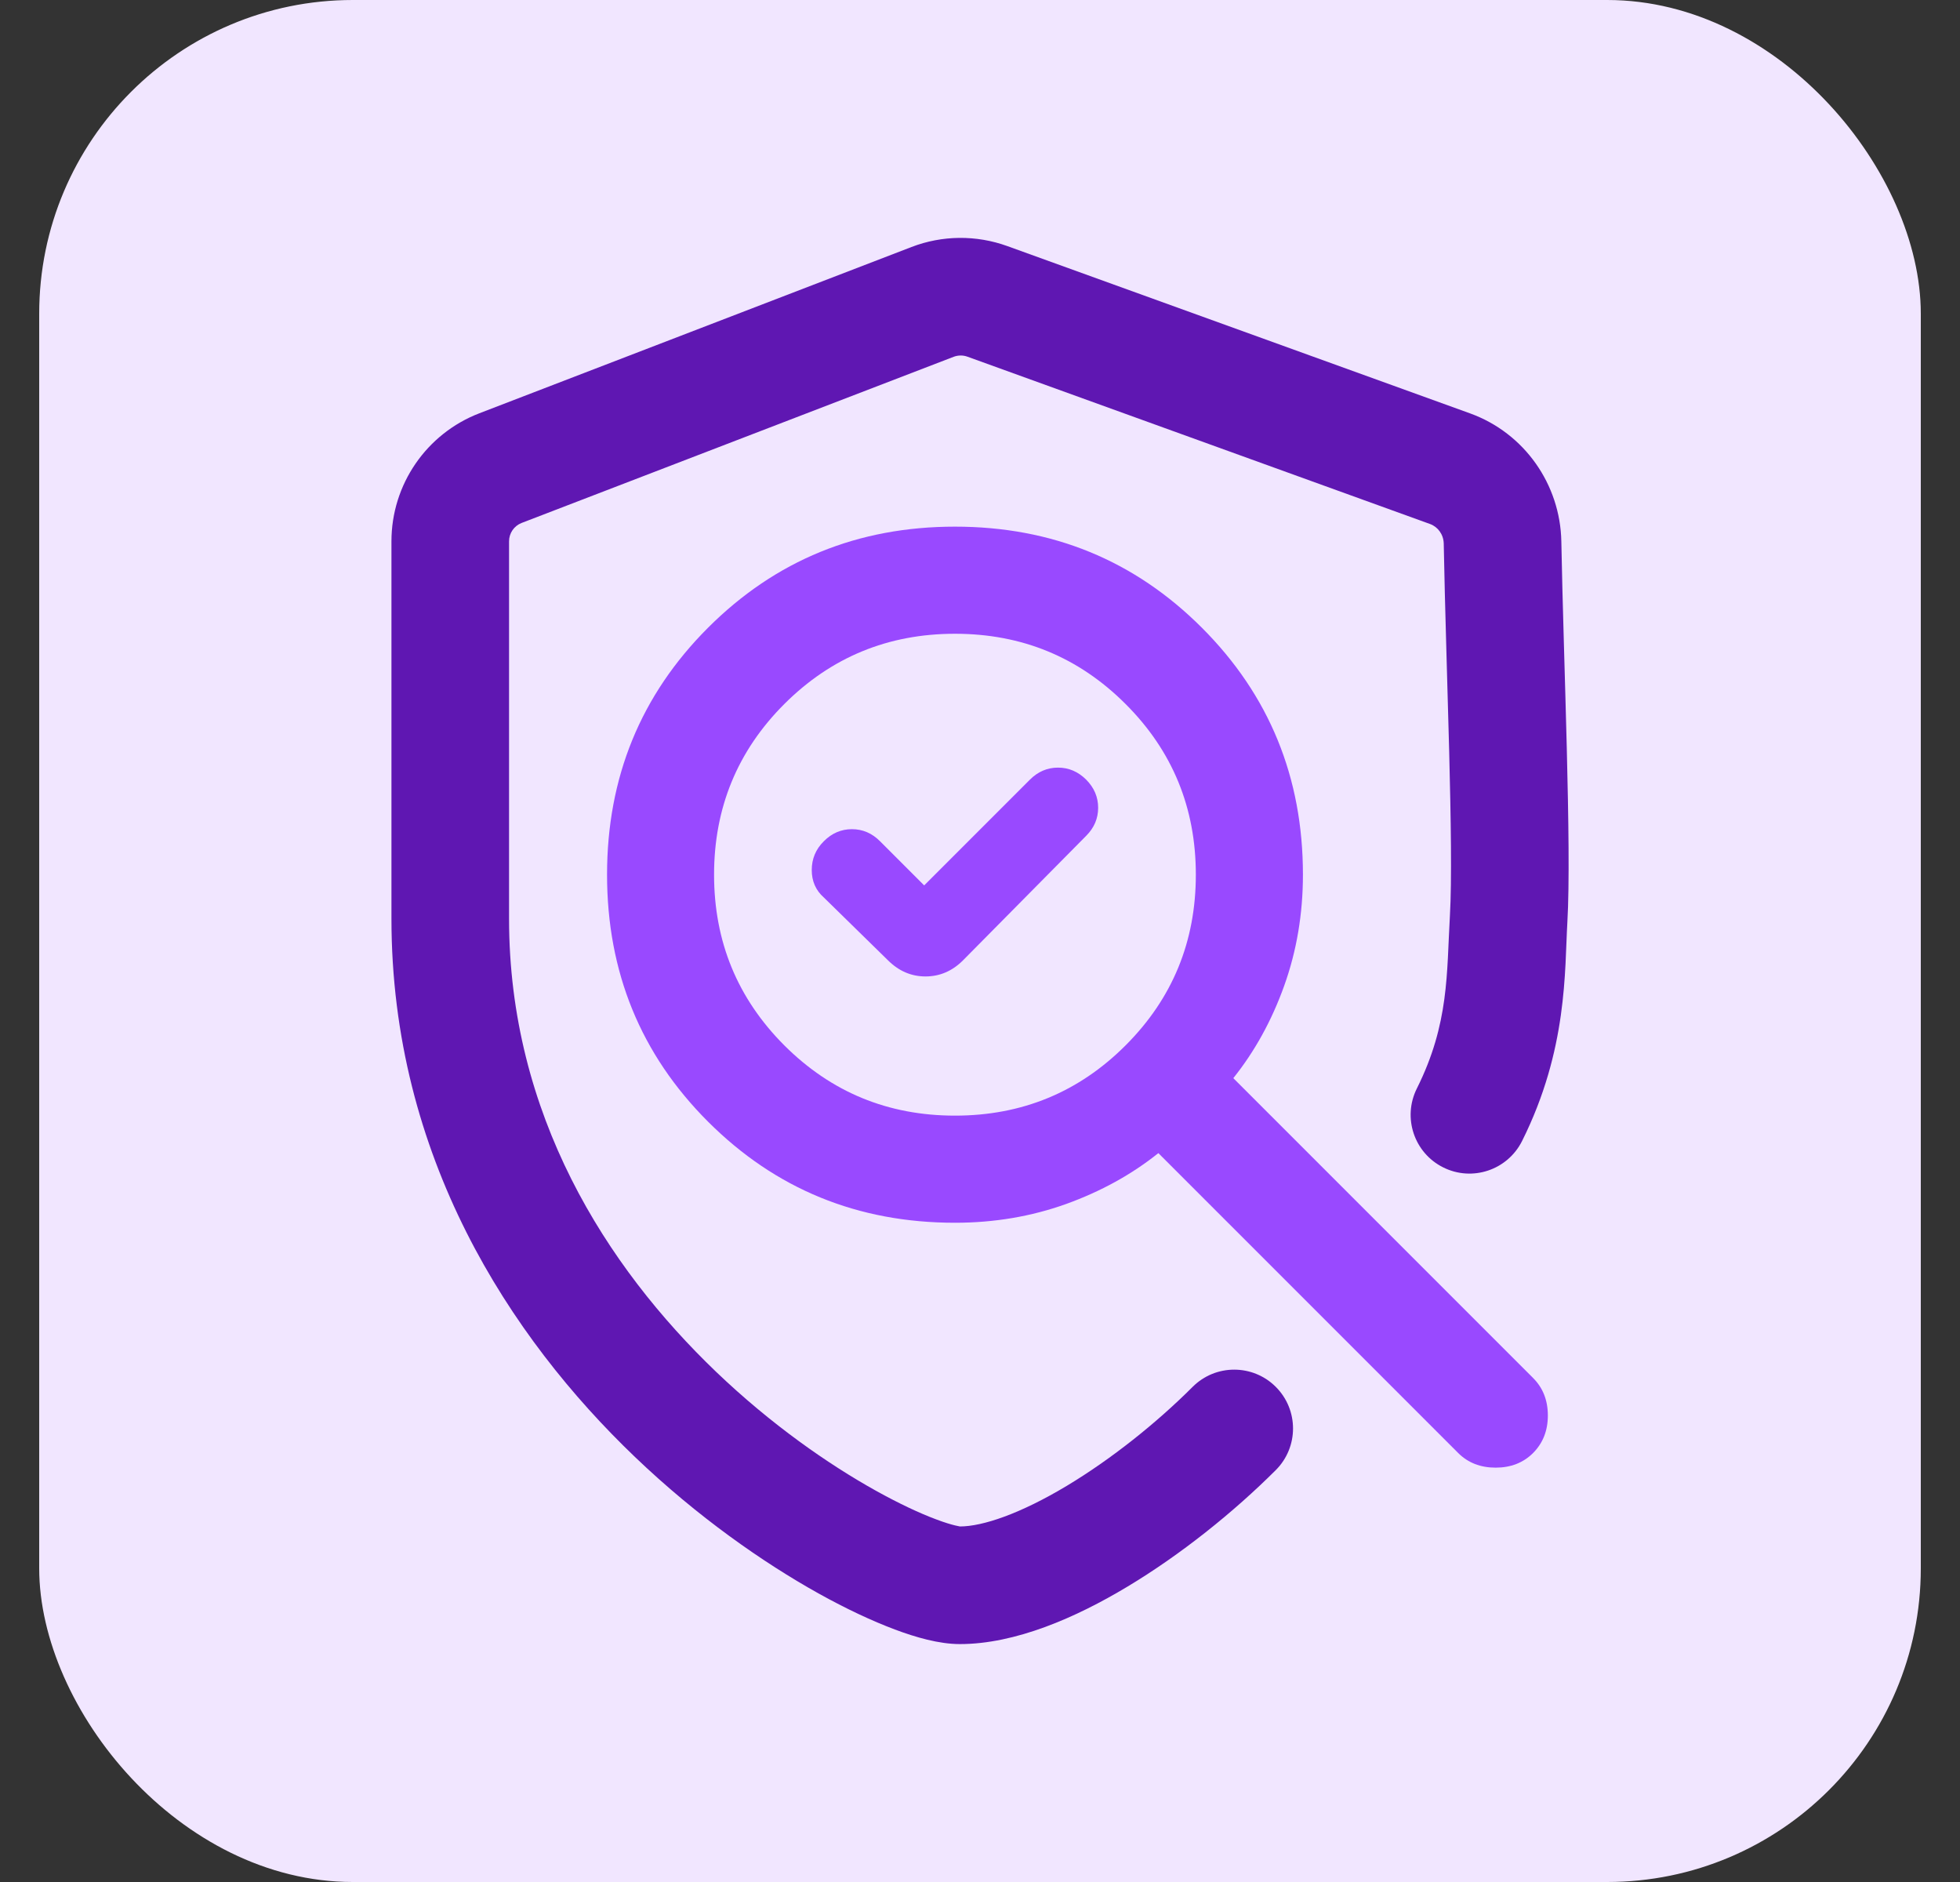
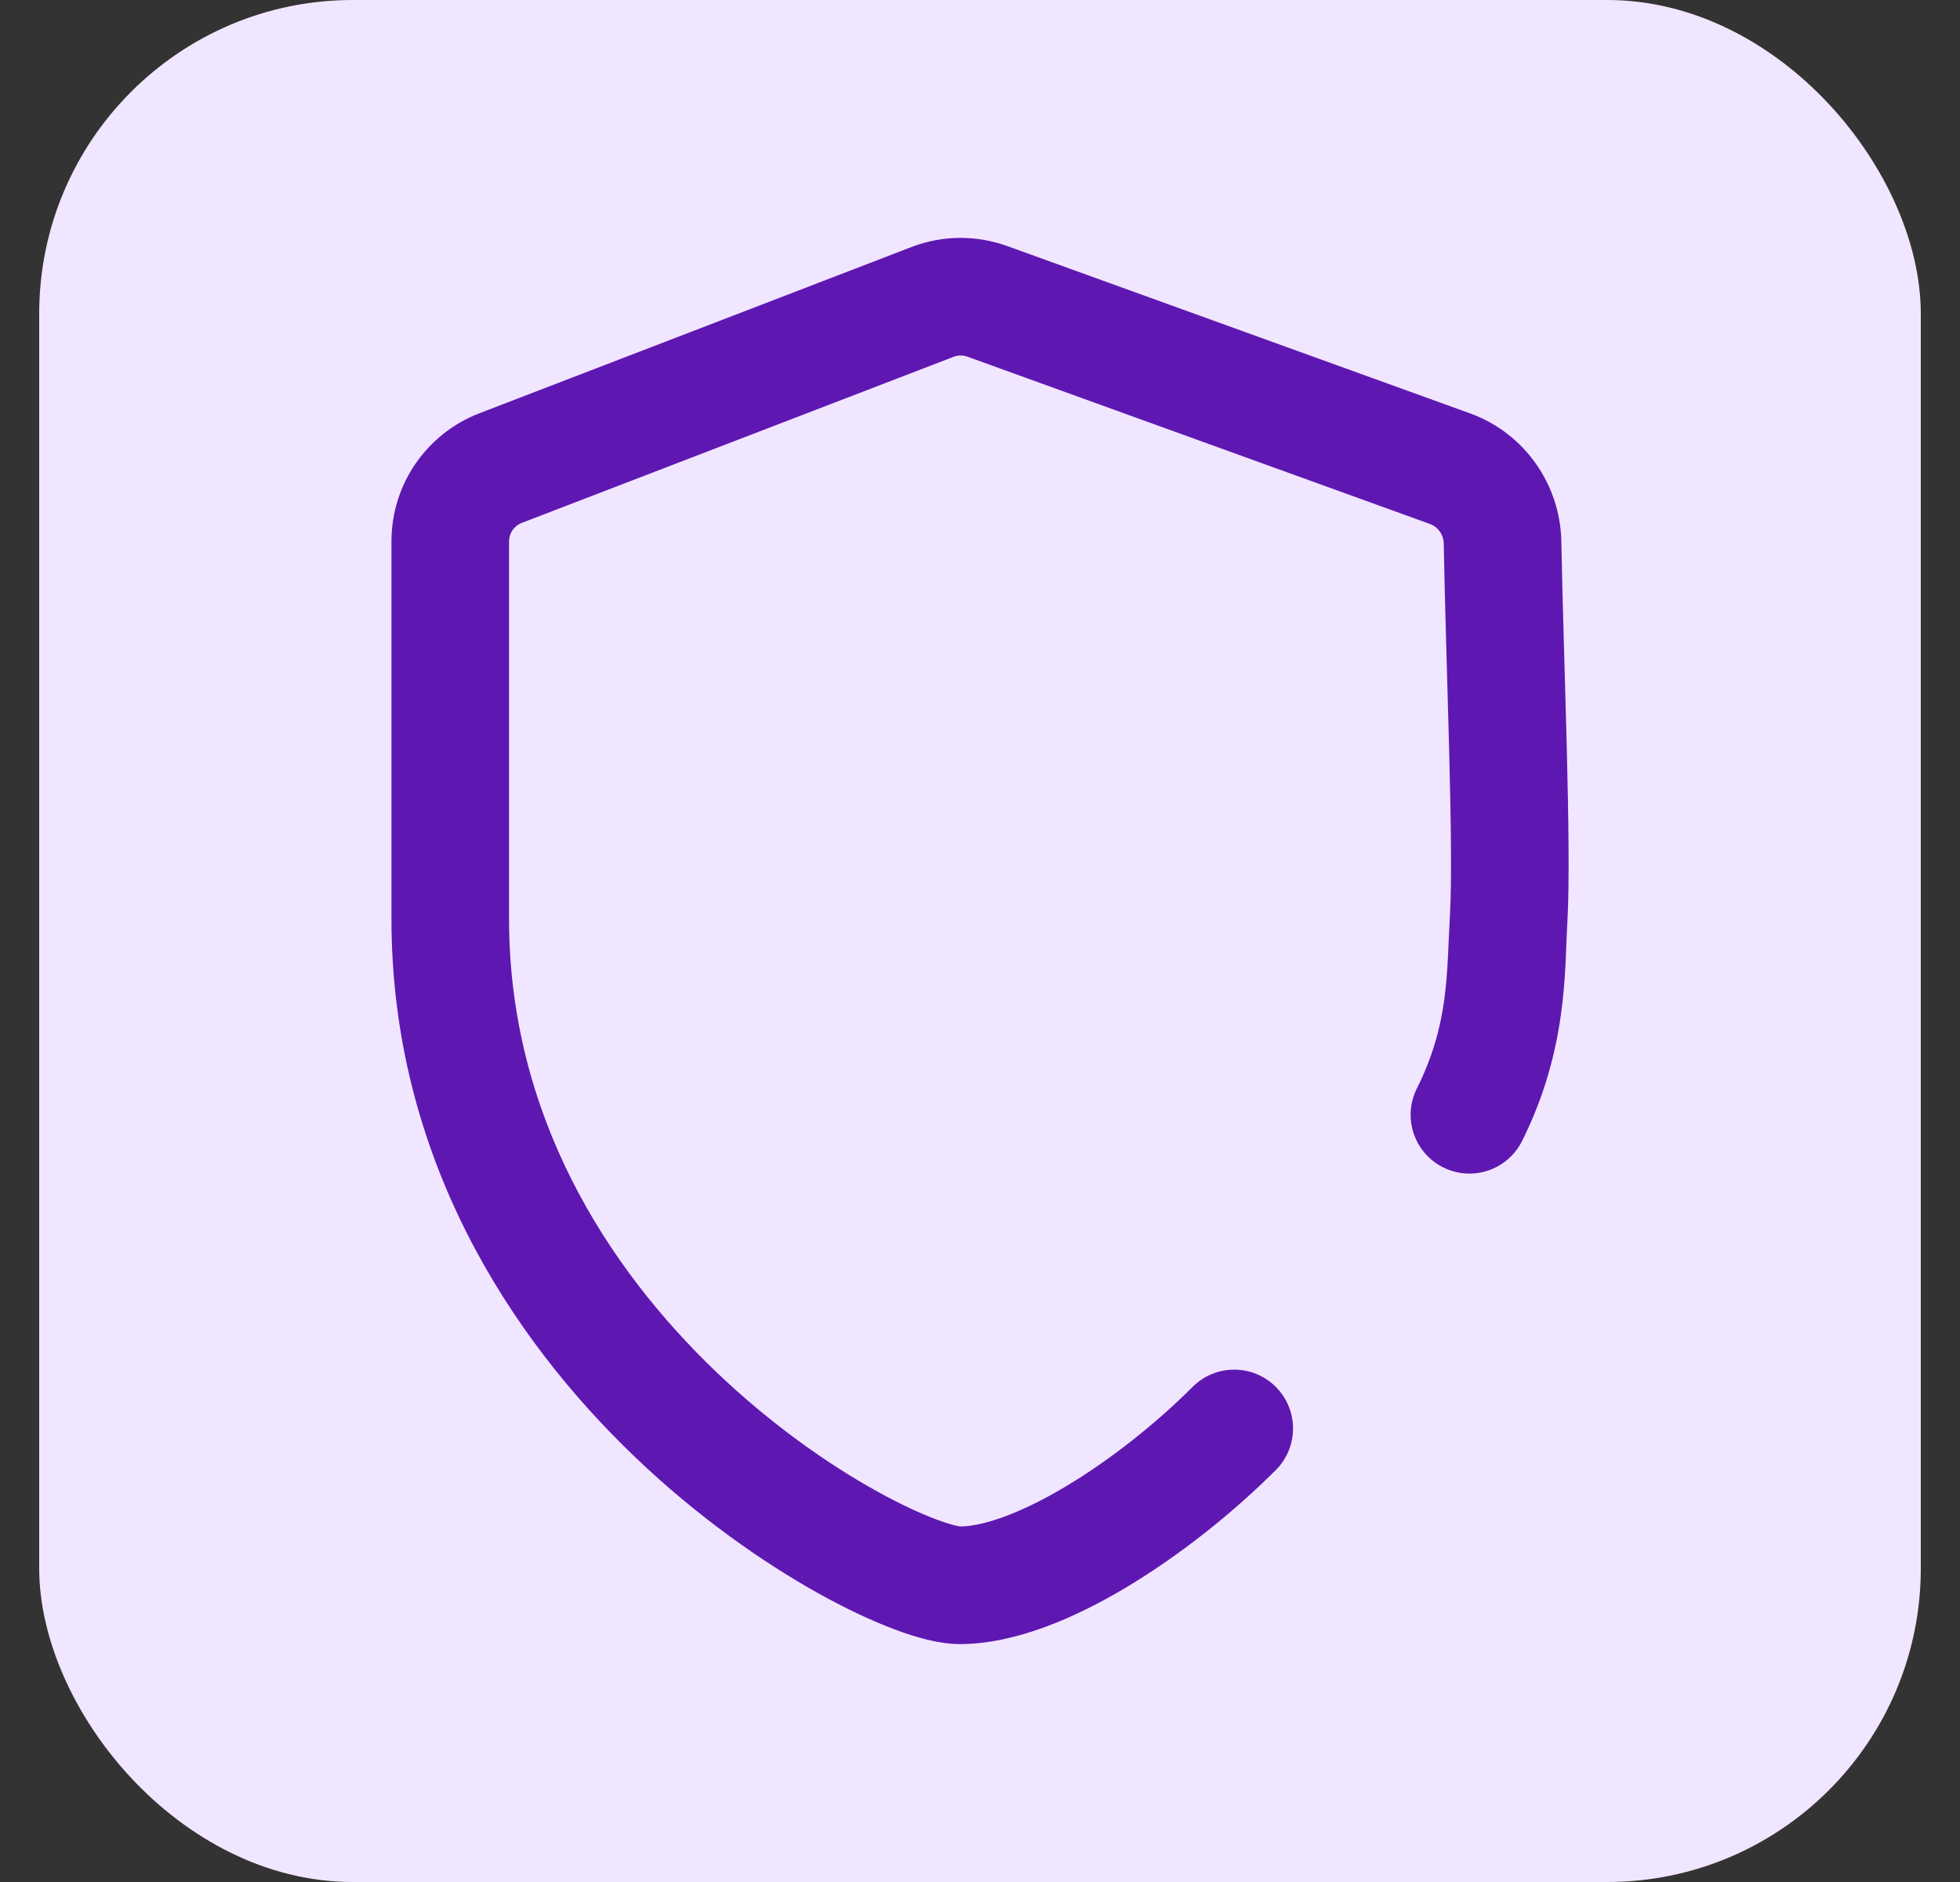
<svg xmlns="http://www.w3.org/2000/svg" width="25" height="24" viewBox="0 0 25 24" fill="none">
  <rect x="0" y="0" width="25" height="24" fill="#333333" stroke="none" />
  <rect x="0.5" width="24" height="24" rx="4" fill="#F1E6FF" />
-   <path d="M11.788 11.291L13.137 9.942C13.239 9.84 13.359 9.789 13.495 9.789C13.632 9.789 13.751 9.84 13.854 9.942C13.956 10.045 14.007 10.164 14.007 10.301C14.007 10.438 13.956 10.557 13.854 10.659L12.283 12.247C12.147 12.383 11.987 12.452 11.805 12.452C11.623 12.452 11.464 12.383 11.327 12.247L10.508 11.445C10.405 11.354 10.354 11.237 10.354 11.095C10.354 10.952 10.405 10.83 10.508 10.728C10.61 10.625 10.73 10.574 10.866 10.574C11.003 10.574 11.123 10.625 11.225 10.728L11.788 11.291ZM12.181 15.593C10.94 15.593 9.891 15.163 9.031 14.304C8.172 13.445 7.743 12.395 7.743 11.154C7.743 9.914 8.172 8.864 9.031 8.005C9.891 7.146 10.94 6.716 12.181 6.716C13.421 6.716 14.471 7.146 15.33 8.005C16.189 8.864 16.619 9.914 16.619 11.154C16.619 11.655 16.539 12.127 16.38 12.571C16.221 13.015 16.004 13.408 15.731 13.749L19.555 17.573C19.68 17.698 19.743 17.857 19.743 18.051C19.743 18.244 19.68 18.403 19.555 18.529C19.43 18.654 19.27 18.716 19.077 18.716C18.884 18.716 18.724 18.654 18.599 18.529L14.775 14.705C14.434 14.978 14.041 15.194 13.598 15.354C13.154 15.513 12.681 15.593 12.181 15.593ZM12.181 14.227C13.034 14.227 13.76 13.928 14.357 13.331C14.955 12.733 15.253 12.008 15.253 11.154C15.253 10.301 14.955 9.575 14.357 8.978C13.76 8.381 13.034 8.082 12.181 8.082C11.327 8.082 10.602 8.381 10.004 8.978C9.407 9.575 9.108 10.301 9.108 11.154C9.108 12.008 9.407 12.733 10.004 13.331C10.602 13.928 11.327 14.227 12.181 14.227Z" fill="#9949FF" />
  <path d="M4.993 11.716L4.993 6.903C4.993 6.179 5.439 5.53 6.115 5.27L11.626 3.15C12.018 2.999 12.452 2.995 12.848 3.138L18.752 5.272C19.445 5.523 19.901 6.178 19.915 6.904C19.943 8.43 20.047 10.8 19.992 11.759C19.956 12.376 19.998 13.382 19.414 14.551C19.228 14.922 18.778 15.072 18.408 14.887C18.037 14.702 17.887 14.252 18.072 13.881C18.487 13.051 18.451 12.41 18.494 11.673C18.544 10.788 18.445 8.562 18.415 6.931C18.412 6.815 18.34 6.719 18.242 6.683L12.338 4.548C12.282 4.528 12.22 4.529 12.164 4.55L6.653 6.669C6.556 6.707 6.493 6.8 6.493 6.903C6.493 7.777 6.493 8.986 6.493 11.716C6.493 14.21 7.732 16.152 9.136 17.496C9.837 18.166 10.566 18.673 11.17 19.009C11.472 19.177 11.735 19.299 11.939 19.375C12.166 19.461 12.258 19.466 12.243 19.466C12.534 19.466 13.014 19.304 13.607 18.948C14.175 18.607 14.752 18.146 15.212 17.686C15.505 17.393 15.98 17.393 16.273 17.686C16.566 17.979 16.566 18.454 16.273 18.747C15.733 19.286 15.06 19.826 14.378 20.235C13.722 20.629 12.951 20.966 12.243 20.966C11.977 20.966 11.678 20.879 11.414 20.78C11.126 20.672 10.794 20.517 10.44 20.32C9.732 19.925 8.898 19.344 8.099 18.58C6.504 17.054 4.993 14.745 4.993 11.716Z" fill="#5F17B2" />
</svg>